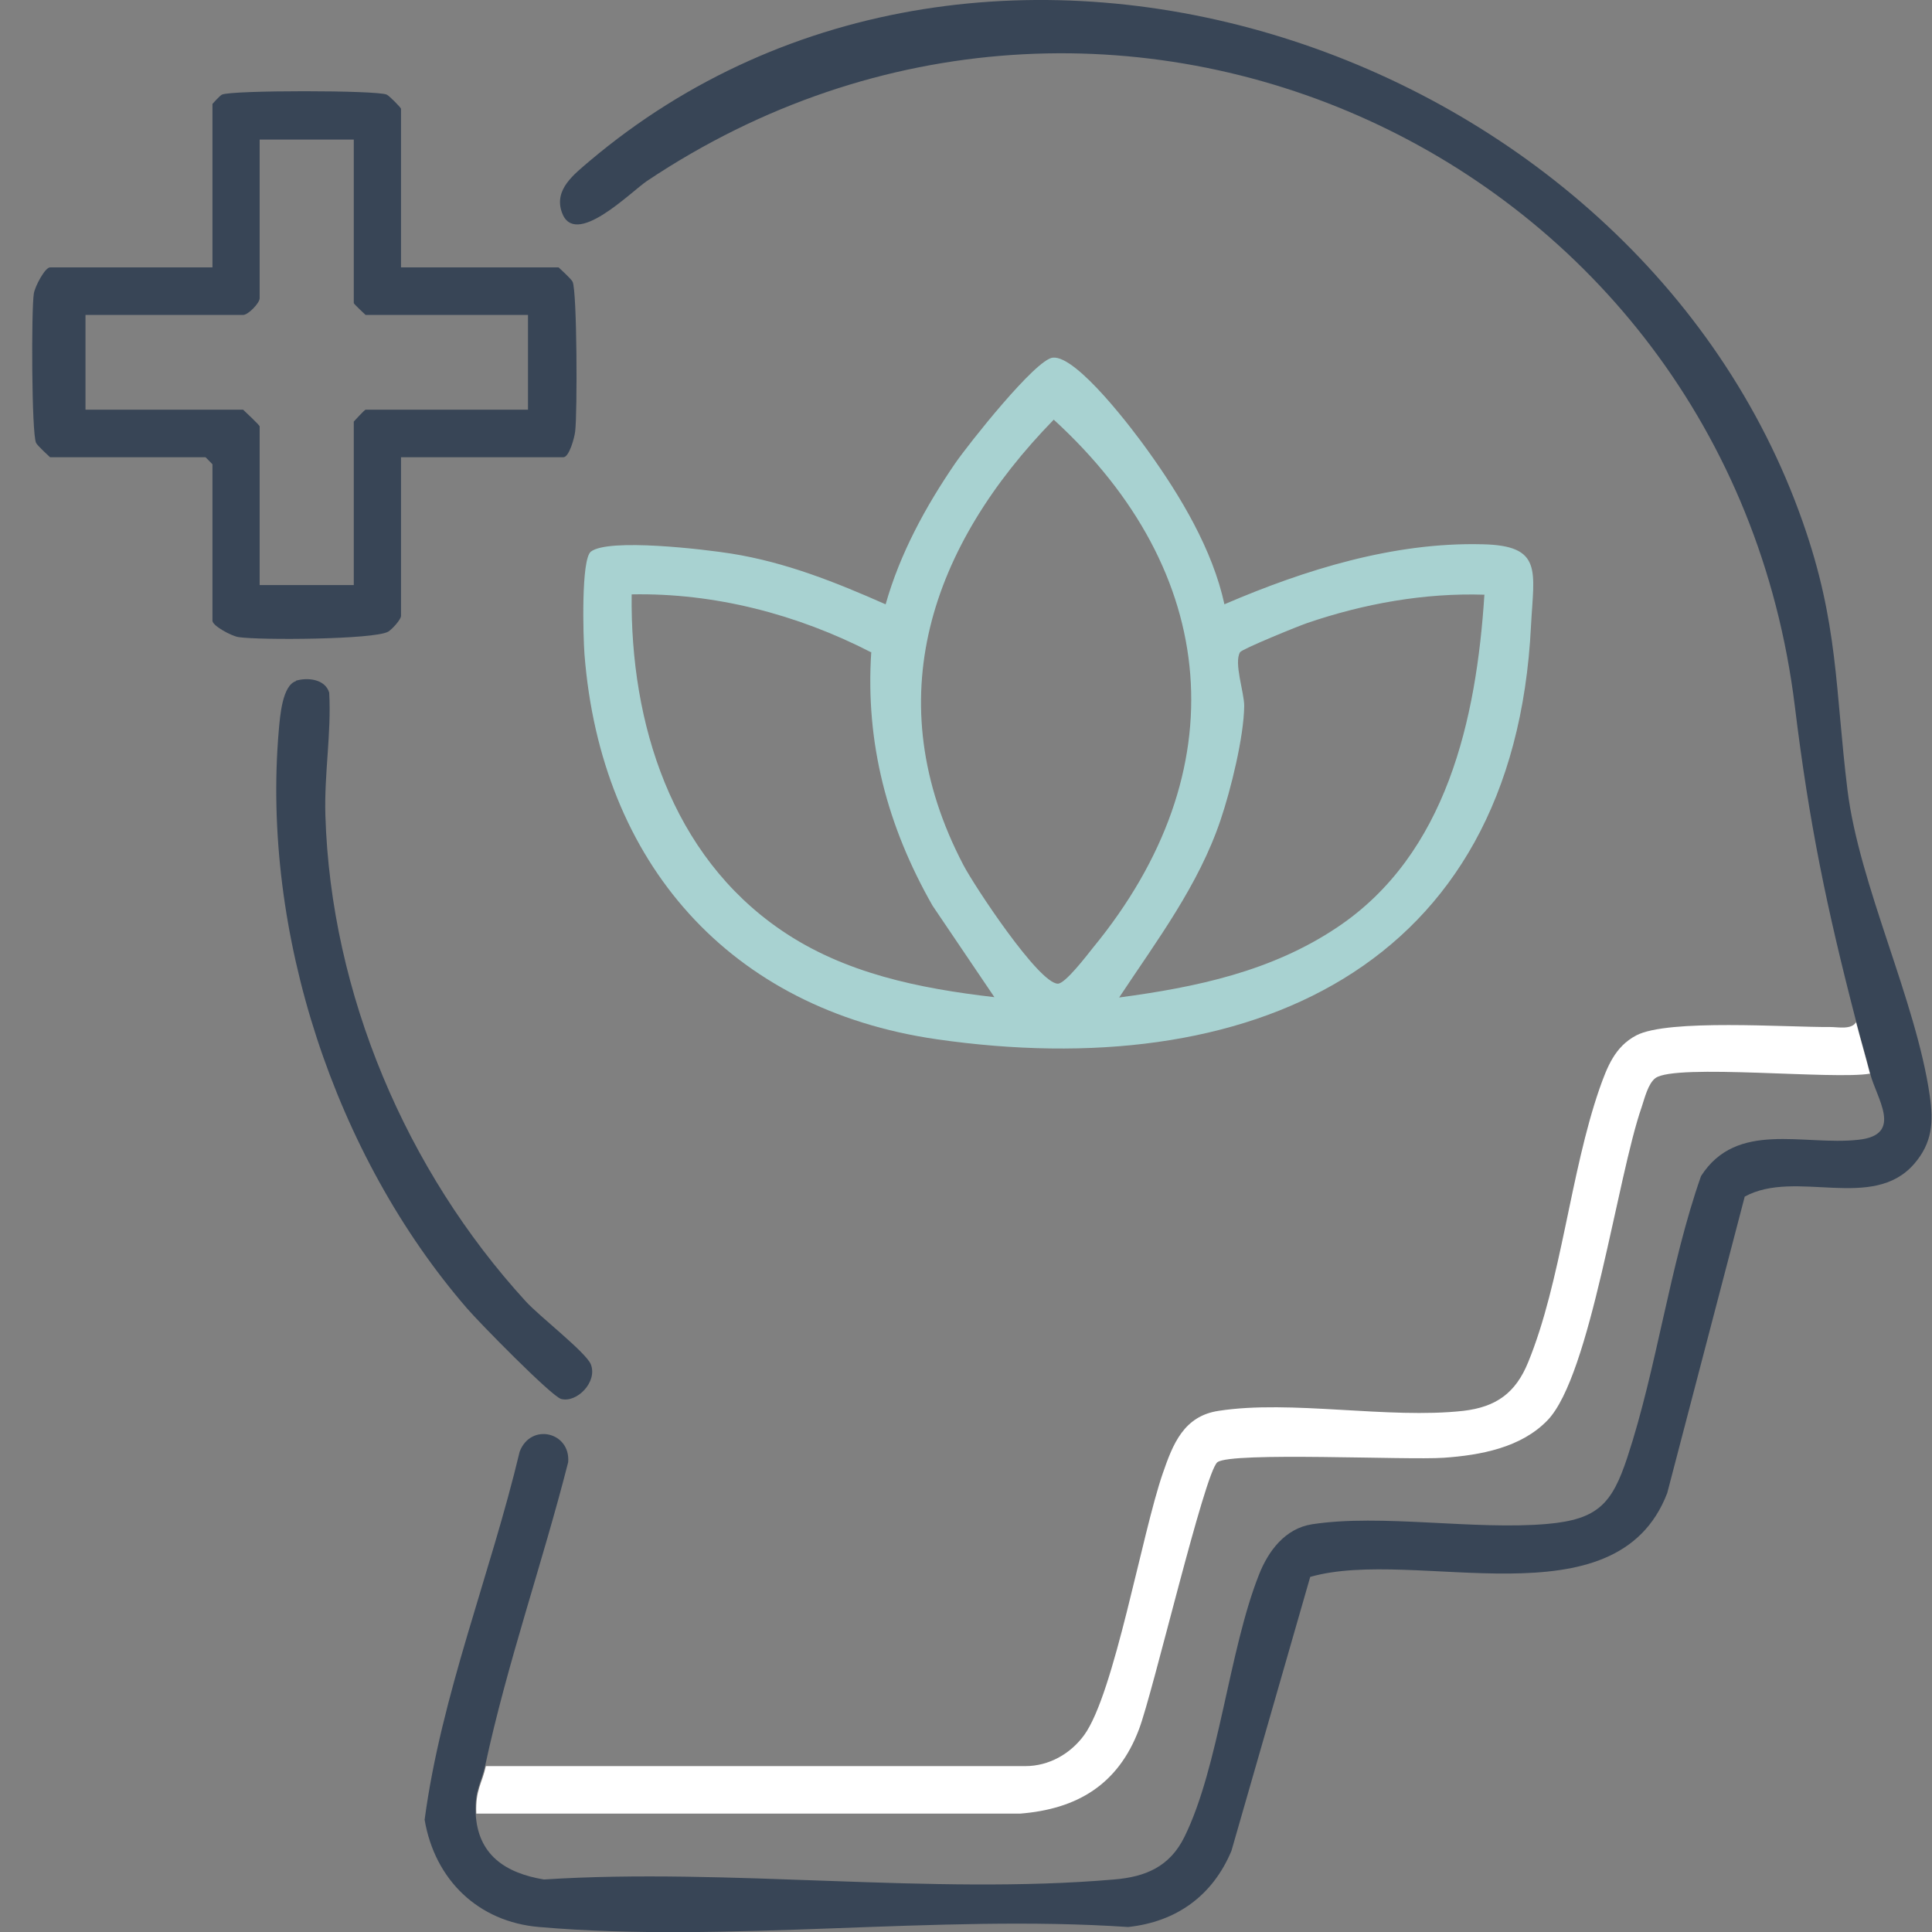
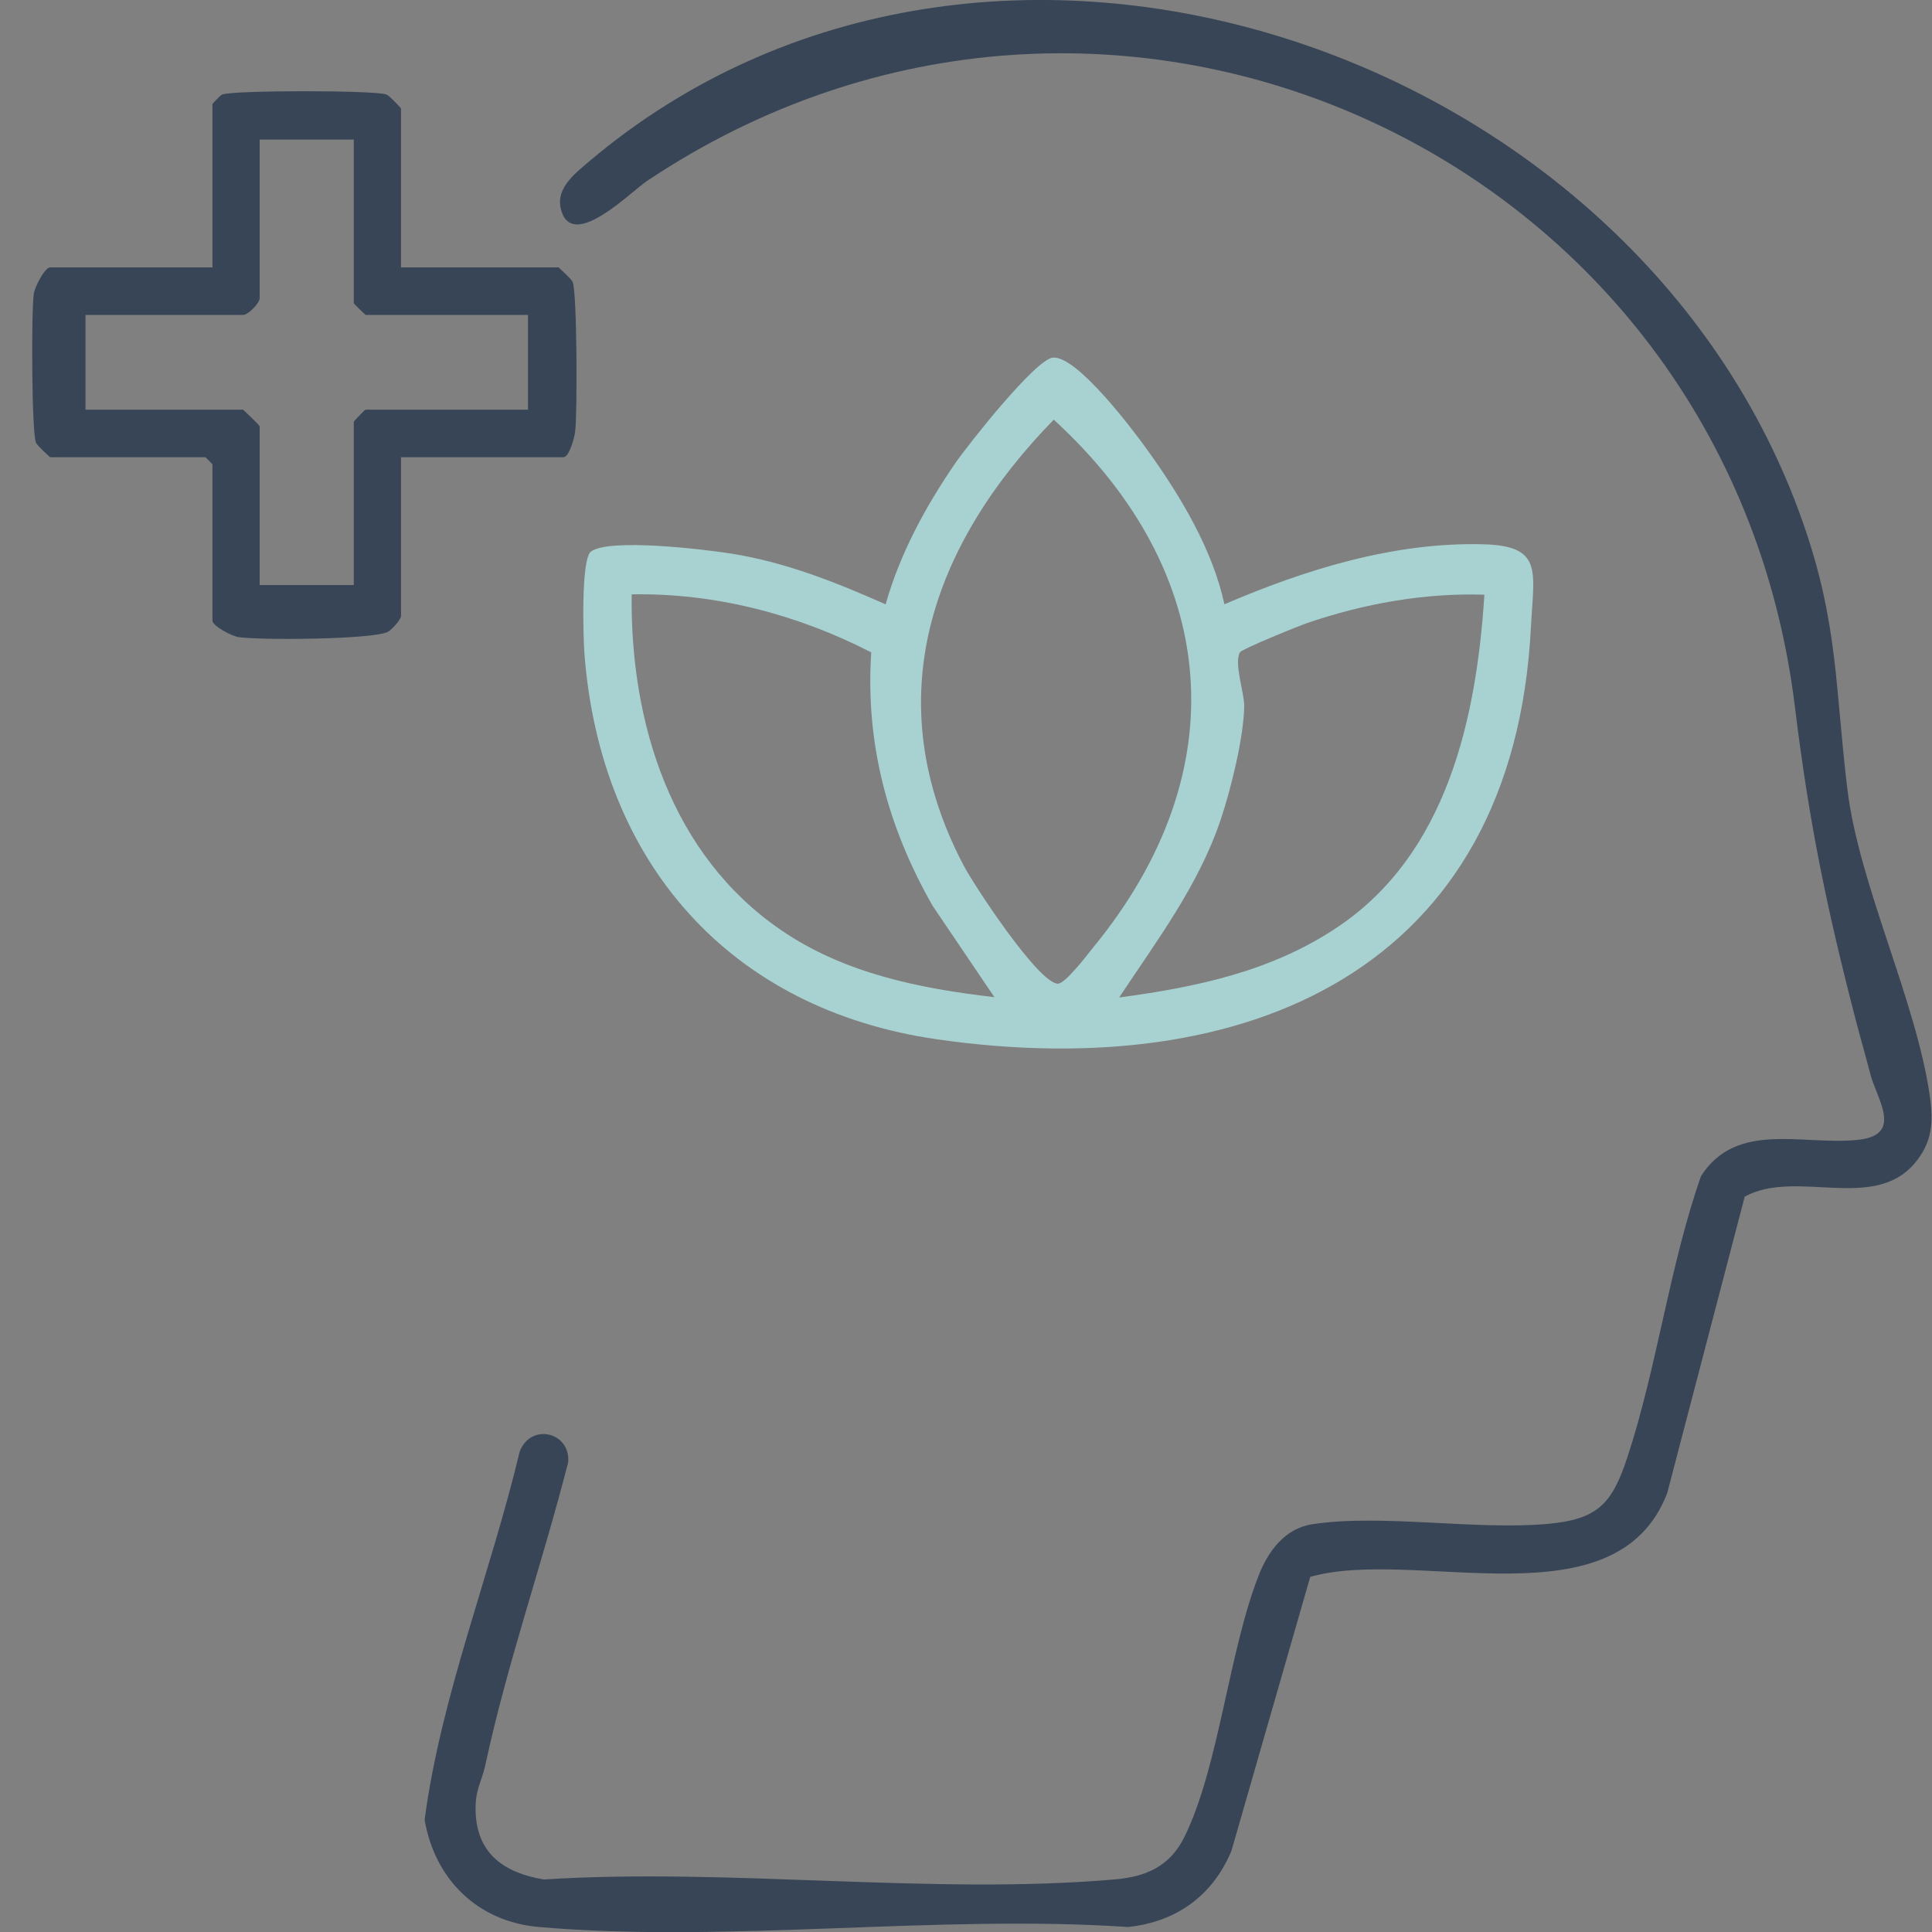
<svg xmlns="http://www.w3.org/2000/svg" width="60" height="60" viewBox="0 0 60 60" fill="none">
  <rect x="0" y="0" width="60" height="60" fill="#808080" stroke="none" />
  <g clip-path="url(#clip0_144_183)">
    <path d="M57.642 31.716C56.721 28.165 56.186 25.571 55.74 21.93C53.63 4.763 34.448 -3.975 20.092 5.621C19.587 5.96 17.843 7.736 17.447 6.589C17.199 5.88 17.833 5.411 18.309 5.002C30.634 -5.402 50.806 1.431 55.987 16.214C57.097 19.367 56.988 21.381 57.375 24.534C57.741 27.496 59.505 31.067 59.931 34.03C60.05 34.848 60.01 35.486 59.455 36.135C58.167 37.641 55.77 36.294 54.184 37.162L51.777 46.369C50.192 50.499 43.96 48.035 40.69 48.972L38.243 57.481C37.658 58.878 36.529 59.686 35.033 59.845C29.118 59.446 22.579 60.354 16.743 59.845C14.851 59.686 13.504 58.379 13.187 56.514C13.702 52.643 15.227 48.903 16.139 45.082C16.486 44.175 17.724 44.474 17.645 45.411C16.842 48.564 15.753 51.646 15.069 54.828C14.95 55.377 14.742 55.576 14.772 56.304C14.831 57.601 15.693 58.17 16.892 58.369C22.619 58 28.94 58.858 34.597 58.369C35.578 58.289 36.331 57.97 36.786 57.042C37.856 54.868 38.164 51.267 39.095 48.913C39.382 48.175 39.907 47.466 40.75 47.337C42.89 47.008 45.803 47.526 48.051 47.327C49.627 47.187 50.063 46.698 50.538 45.262C51.46 42.469 51.846 39.317 52.827 36.524C53.937 34.788 56.007 35.586 57.712 35.397C59.138 35.247 58.266 34.1 58.078 33.332C57.939 32.783 57.781 32.254 57.642 31.716Z" fill="#384556" />
    <path d="M38.046 18.758C40.532 17.691 43.287 16.833 46.041 16.903C47.923 16.943 47.636 17.731 47.547 19.427C47.022 30.15 38.7 33.661 29.089 32.275C22.669 31.347 18.656 26.798 18.151 20.314C18.111 19.766 18.042 17.382 18.349 17.132C18.904 16.703 21.896 17.063 22.709 17.192C24.403 17.462 25.948 18.08 27.504 18.768C27.95 17.192 28.742 15.736 29.664 14.389C30.07 13.801 32.16 11.157 32.696 11.107C33.439 11.028 35.212 13.382 35.658 14.01C36.669 15.417 37.659 17.073 38.026 18.768L38.046 18.758ZM32.725 13.033C28.911 16.943 27.227 21.731 29.921 26.868C30.248 27.497 32.26 30.549 32.854 30.549C33.082 30.549 33.746 29.681 33.944 29.432C38.452 23.945 37.897 17.761 32.725 13.033ZM27.048 20.255C24.759 19.078 22.193 18.409 19.617 18.459C19.568 22.469 20.856 26.559 24.254 28.883C26.216 30.23 28.554 30.698 30.882 30.968L28.96 28.125C27.563 25.671 26.87 23.087 27.058 20.245L27.048 20.255ZM46.091 18.469C44.238 18.409 42.355 18.748 40.602 19.347C40.334 19.437 38.571 20.155 38.511 20.255C38.313 20.584 38.64 21.502 38.64 21.92C38.63 22.888 38.224 24.524 37.907 25.462C37.223 27.497 35.925 29.212 34.756 30.978C37.144 30.659 39.482 30.17 41.523 28.803C44.931 26.529 45.853 22.329 46.1 18.459L46.091 18.469Z" fill="#A8D2D1" />
    <path d="M12.454 8.304H17.348C17.348 8.304 17.754 8.673 17.784 8.753C17.922 9.072 17.932 12.823 17.863 13.392C17.843 13.591 17.675 14.2 17.497 14.2H12.454V19.127C12.454 19.237 12.186 19.536 12.057 19.616C11.631 19.865 8.045 19.885 7.41 19.786C7.193 19.756 6.598 19.436 6.598 19.277V14.419C6.598 14.419 6.39 14.2 6.38 14.2H1.555C1.555 14.2 1.149 13.831 1.119 13.751C0.98 13.451 0.971 9.631 1.05 9.122C1.08 8.903 1.397 8.304 1.555 8.304H6.598V3.227C6.598 3.227 6.826 2.968 6.895 2.938C7.193 2.798 11.7 2.798 12.008 2.938C12.087 2.968 12.454 3.347 12.454 3.377V8.304ZM10.987 4.334H8.064V9.262C8.064 9.412 7.708 9.781 7.549 9.781H2.655V12.723H7.549C7.549 12.723 8.064 13.202 8.064 13.242V18.17H10.987V13.092C10.987 13.092 11.324 12.723 11.354 12.723H16.397V9.781H11.354C11.354 9.781 10.987 9.441 10.987 9.412V4.334Z" fill="#384556" />
-     <path d="M58.078 33.342C56.989 33.541 52.035 33.022 51.411 33.481C51.183 33.651 51.074 34.11 50.984 34.379C50.222 36.564 49.399 42.718 48.062 44.105C47.239 44.963 45.971 45.192 44.842 45.272C43.712 45.352 38.233 45.082 37.807 45.411C37.411 45.721 35.806 52.574 35.37 53.711C34.726 55.416 33.458 56.184 31.675 56.324H14.792C14.762 55.586 14.97 55.397 15.089 54.848H31.843C32.576 54.848 33.24 54.469 33.666 53.89C34.607 52.603 35.459 47.636 36.113 45.751C36.42 44.863 36.757 43.975 37.847 43.815C40.086 43.466 43.118 44.075 45.446 43.815C46.467 43.696 47.071 43.257 47.457 42.309C48.488 39.795 48.765 36.424 49.677 33.8C49.914 33.132 50.152 32.504 50.816 32.155C51.807 31.636 55.483 31.905 56.84 31.895C57.088 31.895 57.494 31.985 57.642 31.746C57.781 32.284 57.94 32.823 58.078 33.362V33.342Z" fill="white" />
-     <path d="M9.184 21.142C9.54 21.032 10.095 21.082 10.224 21.511C10.293 22.788 10.066 24.025 10.105 25.322C10.274 30.868 12.622 36.364 16.327 40.414C16.753 40.883 18.19 41.99 18.348 42.369C18.566 42.918 17.912 43.576 17.427 43.446C17.13 43.367 14.861 41.052 14.504 40.633C10.402 35.895 8.114 28.973 8.659 22.668C8.698 22.239 8.768 21.282 9.194 21.152L9.184 21.142Z" fill="#384556" />
  </g>
  <defs>
    <clipPath id="clip0_144_183">
      <rect width="60" height="60" fill="white" />
    </clipPath>
  </defs>
</svg>